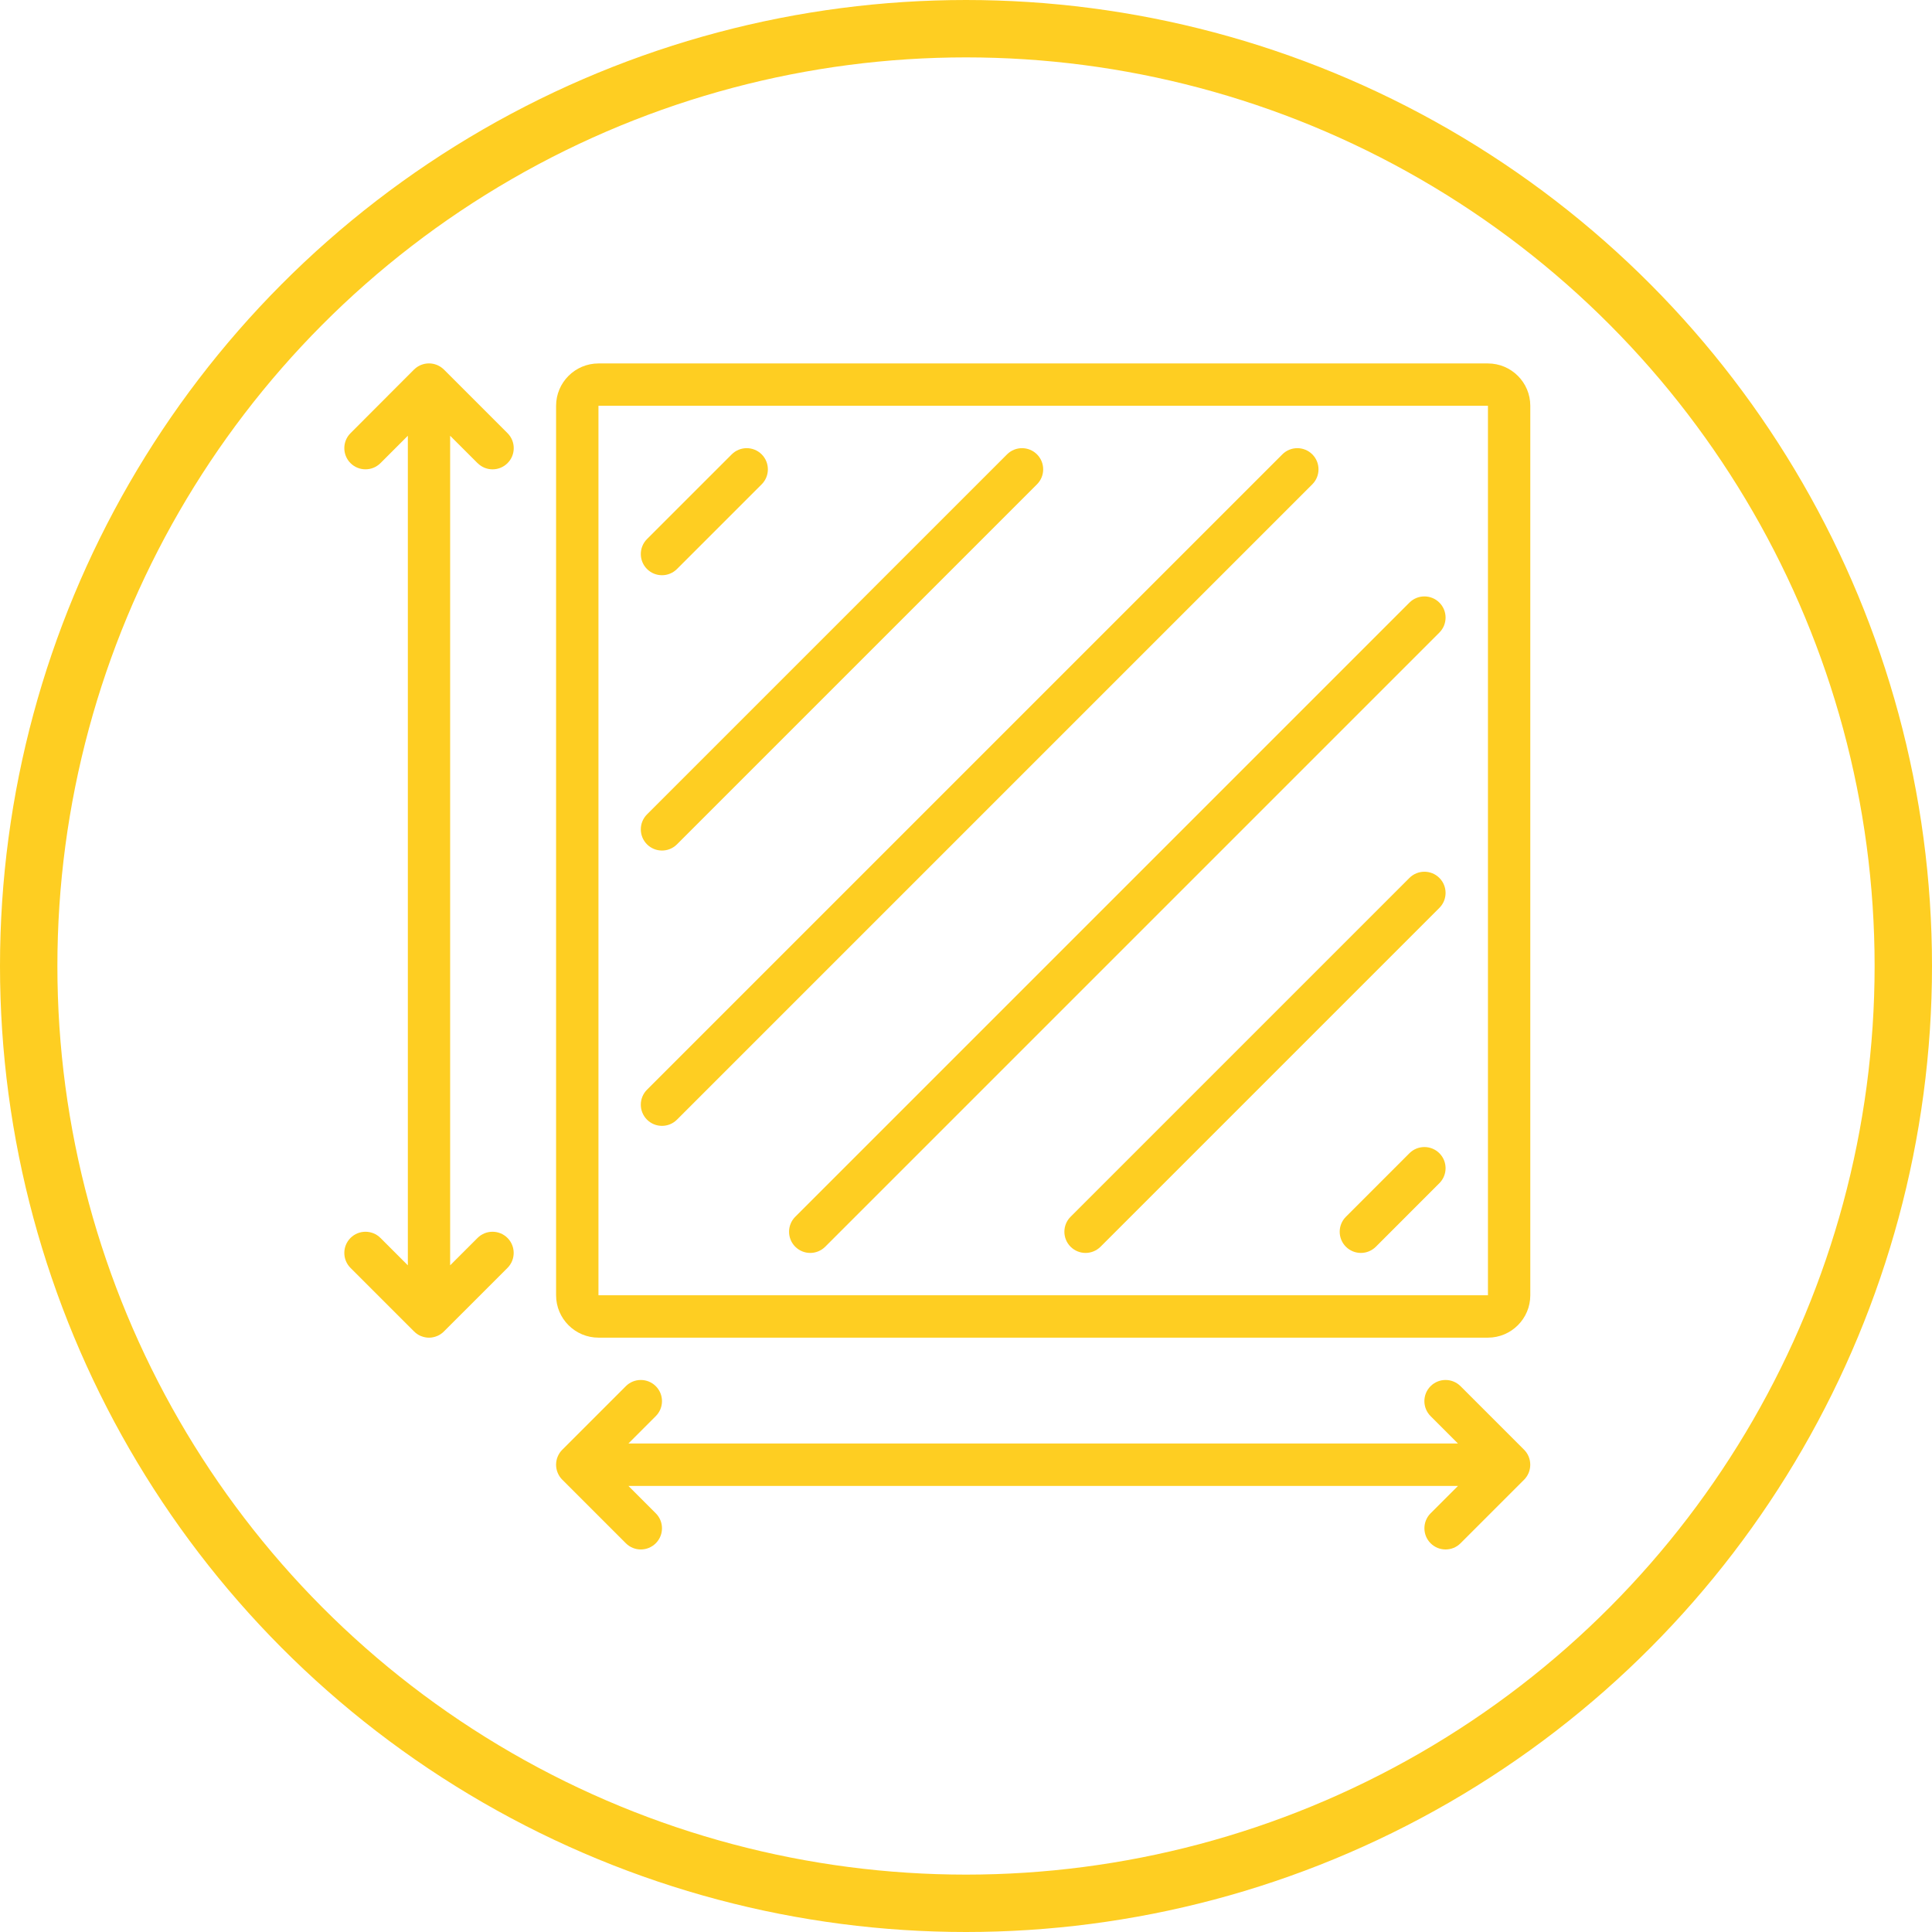
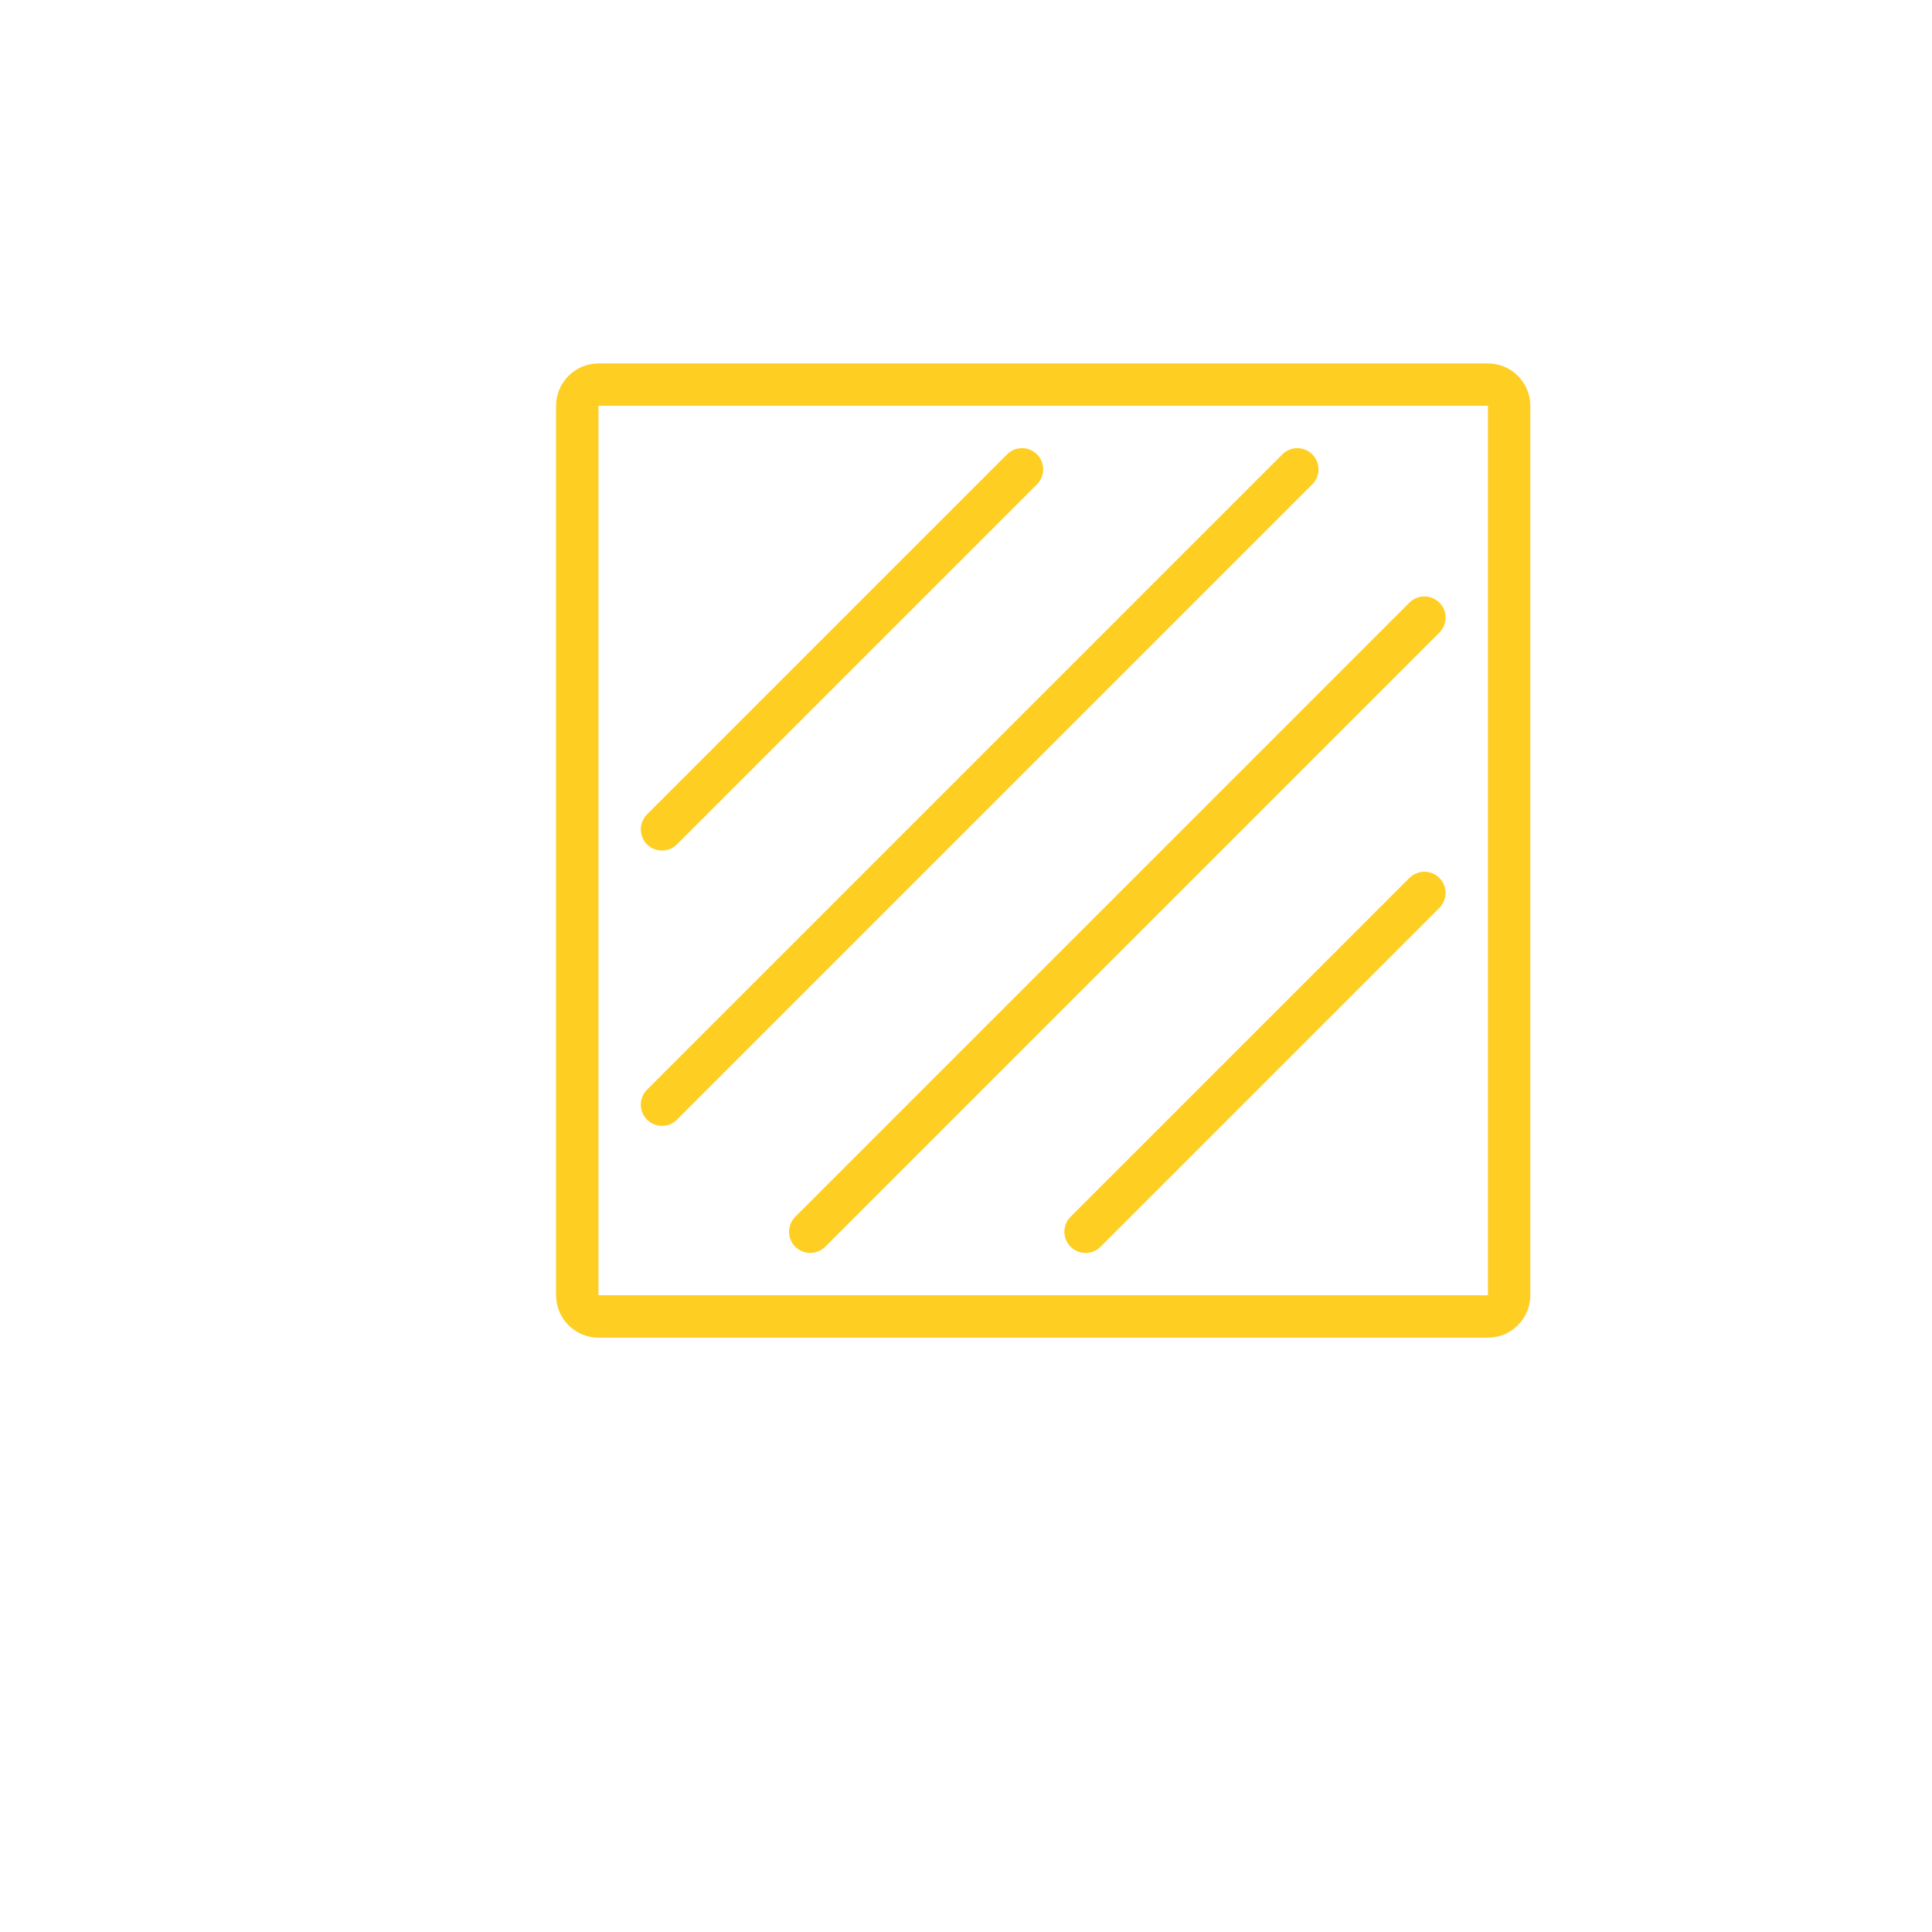
<svg xmlns="http://www.w3.org/2000/svg" width="101" height="101" viewBox="0 0 101 101" fill="none">
-   <circle cx="50.5" cy="50.5" r="49" stroke="#FECE22" stroke-width="3" />
  <g clip-path="url(#clip0_1_125)">
    <path d="M31.286 69.929H77.786C79.007 69.929 80 68.935 80 67.714V21.214C80 19.993 79.007 19 77.786 19H31.286C30.065 19 29.071 19.993 29.071 21.214V67.714C29.071 68.935 30.065 69.929 31.286 69.929ZM31.286 21.214H77.786V67.714H31.286V21.214Z" fill="#FECE22" />
-     <path d="M79.749 77.274C79.758 77.261 79.767 77.248 79.777 77.236C79.79 77.22 79.802 77.204 79.813 77.187C79.824 77.171 79.832 77.155 79.842 77.139C79.851 77.125 79.861 77.109 79.869 77.093C79.878 77.078 79.885 77.06 79.892 77.043C79.9 77.027 79.908 77.011 79.915 76.995C79.921 76.978 79.927 76.962 79.933 76.945C79.94 76.927 79.946 76.91 79.951 76.892C79.956 76.875 79.96 76.858 79.964 76.842C79.968 76.825 79.973 76.807 79.976 76.788C79.981 76.767 79.983 76.749 79.986 76.728C79.987 76.712 79.99 76.696 79.992 76.681C80 76.608 80 76.535 79.992 76.462C79.992 76.447 79.987 76.431 79.986 76.415C79.983 76.394 79.981 76.375 79.976 76.355C79.973 76.336 79.968 76.318 79.964 76.301C79.959 76.284 79.956 76.266 79.951 76.25C79.946 76.233 79.938 76.216 79.933 76.198C79.927 76.181 79.922 76.165 79.915 76.147C79.908 76.132 79.9 76.116 79.892 76.1C79.885 76.083 79.877 76.067 79.869 76.049C79.861 76.034 79.851 76.019 79.842 76.004C79.832 75.988 79.823 75.972 79.813 75.956C79.802 75.939 79.79 75.923 79.777 75.907C79.767 75.894 79.76 75.882 79.749 75.869C79.725 75.841 79.701 75.814 79.674 75.787L76.353 72.466C75.921 72.034 75.219 72.034 74.787 72.466C74.355 72.897 74.355 73.6 74.787 74.031L76.218 75.463H32.852L34.283 74.031C34.715 73.6 34.715 72.897 34.283 72.466C33.851 72.034 33.149 72.034 32.717 72.466L29.396 75.787C29.37 75.812 29.345 75.841 29.321 75.869C29.312 75.882 29.302 75.894 29.293 75.907C29.28 75.923 29.267 75.939 29.256 75.956C29.245 75.972 29.237 75.988 29.228 76.004C29.218 76.018 29.209 76.034 29.201 76.049C29.192 76.065 29.185 76.083 29.177 76.1C29.169 76.116 29.162 76.132 29.155 76.147C29.149 76.163 29.143 76.181 29.136 76.198C29.13 76.216 29.124 76.233 29.117 76.25C29.113 76.268 29.108 76.285 29.105 76.301C29.1 76.318 29.095 76.336 29.092 76.355C29.087 76.375 29.086 76.394 29.082 76.415C29.081 76.431 29.078 76.447 29.076 76.462C29.068 76.535 29.068 76.608 29.076 76.681C29.076 76.696 29.081 76.712 29.082 76.728C29.086 76.749 29.087 76.767 29.092 76.788C29.095 76.807 29.1 76.825 29.105 76.842C29.109 76.859 29.113 76.877 29.117 76.892C29.122 76.91 29.13 76.927 29.136 76.945C29.143 76.962 29.147 76.978 29.155 76.995C29.162 77.011 29.169 77.027 29.177 77.043C29.185 77.06 29.193 77.076 29.201 77.093C29.209 77.109 29.218 77.123 29.228 77.139C29.237 77.155 29.247 77.171 29.256 77.187C29.267 77.204 29.28 77.22 29.293 77.236C29.302 77.248 29.31 77.261 29.321 77.274C29.345 77.302 29.369 77.329 29.396 77.356L32.717 80.677C32.934 80.894 33.217 81.002 33.5 81.002C33.783 81.002 34.066 80.894 34.283 80.677C34.715 80.246 34.715 79.543 34.283 79.112L32.852 77.68H76.22L74.788 79.112C74.357 79.543 74.357 80.246 74.788 80.677C75.005 80.894 75.288 81.002 75.571 81.002C75.855 81.002 76.138 80.894 76.354 80.677L79.676 77.356C79.701 77.331 79.726 77.302 79.75 77.274H79.749Z" fill="#FECE22" />
-     <path d="M24.967 24.211C25.184 24.428 25.467 24.536 25.75 24.536C26.033 24.536 26.316 24.428 26.533 24.211C26.965 23.78 26.965 23.077 26.533 22.646L23.212 19.324C23.186 19.299 23.158 19.274 23.129 19.25C23.118 19.24 23.105 19.232 23.093 19.223C23.075 19.21 23.06 19.198 23.042 19.185C23.026 19.175 23.012 19.166 22.996 19.157C22.98 19.147 22.966 19.137 22.949 19.13C22.933 19.122 22.917 19.114 22.901 19.106C22.884 19.098 22.868 19.09 22.851 19.082C22.835 19.076 22.819 19.071 22.803 19.065C22.784 19.058 22.767 19.05 22.748 19.046C22.732 19.041 22.716 19.038 22.701 19.033C22.682 19.028 22.663 19.024 22.642 19.019C22.625 19.016 22.607 19.014 22.588 19.011C22.571 19.008 22.552 19.005 22.535 19.003C22.503 19 22.471 18.998 22.44 18.998C22.435 18.998 22.43 18.998 22.425 18.998C22.421 18.998 22.416 18.998 22.411 18.998C22.38 18.998 22.348 19 22.316 19.003C22.297 19.005 22.28 19.008 22.262 19.011C22.245 19.014 22.226 19.016 22.209 19.019C22.19 19.022 22.171 19.028 22.15 19.033C22.134 19.038 22.119 19.041 22.103 19.046C22.084 19.052 22.066 19.058 22.047 19.065C22.032 19.071 22.016 19.076 22 19.082C21.983 19.088 21.967 19.098 21.949 19.106C21.933 19.114 21.918 19.12 21.902 19.13C21.886 19.137 21.87 19.149 21.854 19.157C21.839 19.166 21.823 19.174 21.808 19.185C21.791 19.196 21.774 19.21 21.758 19.223C21.745 19.232 21.734 19.24 21.722 19.25C21.693 19.274 21.666 19.297 21.639 19.324L18.324 22.646C17.892 23.077 17.892 23.78 18.324 24.211C18.756 24.643 19.458 24.643 19.89 24.211L21.321 22.78V66.148L19.89 64.717C19.458 64.285 18.756 64.285 18.324 64.717C17.892 65.149 17.892 65.851 18.324 66.283L21.646 69.604C21.671 69.63 21.699 69.655 21.728 69.679C21.739 69.688 21.752 69.696 21.764 69.706C21.782 69.718 21.797 69.731 21.815 69.743C21.831 69.753 21.846 69.762 21.861 69.772C21.877 69.781 21.891 69.791 21.907 69.799C21.922 69.807 21.94 69.815 21.956 69.823C21.971 69.83 21.989 69.838 22.005 69.845C22.02 69.851 22.036 69.857 22.054 69.862C22.071 69.868 22.088 69.875 22.108 69.881C22.123 69.886 22.141 69.889 22.157 69.894C22.175 69.898 22.193 69.903 22.212 69.908C22.231 69.911 22.25 69.914 22.269 69.917C22.285 69.921 22.302 69.922 22.318 69.925C22.354 69.928 22.391 69.93 22.427 69.93C22.463 69.93 22.5 69.928 22.536 69.925C22.553 69.924 22.569 69.921 22.585 69.917C22.604 69.914 22.623 69.913 22.642 69.908C22.661 69.905 22.68 69.898 22.697 69.894C22.713 69.889 22.731 69.886 22.747 69.881C22.765 69.875 22.783 69.868 22.8 69.862C22.816 69.856 22.832 69.851 22.849 69.845C22.867 69.838 22.883 69.829 22.898 69.823C22.914 69.815 22.931 69.808 22.947 69.799C22.963 69.791 22.979 69.781 22.993 69.772C23.009 69.762 23.025 69.754 23.039 69.743C23.056 69.732 23.074 69.718 23.09 69.706C23.102 69.696 23.113 69.688 23.126 69.679C23.154 69.655 23.181 69.631 23.208 69.604L26.53 66.283C26.962 65.851 26.962 65.149 26.53 64.717C26.098 64.285 25.396 64.285 24.964 64.717L23.532 66.148V22.78L24.964 24.211H24.967Z" fill="#FECE22" />
-     <path d="M34.607 30.071C34.89 30.071 35.173 29.964 35.39 29.747L39.819 25.319C40.25 24.887 40.25 24.185 39.819 23.753C39.387 23.321 38.685 23.321 38.253 23.753L33.824 28.181C33.392 28.613 33.392 29.315 33.824 29.747C34.041 29.964 34.324 30.071 34.607 30.071Z" fill="#FECE22" />
    <path d="M34.607 44.464C34.89 44.464 35.173 44.357 35.39 44.14L54.211 25.319C54.643 24.887 54.643 24.185 54.211 23.753C53.78 23.321 53.077 23.321 52.646 23.753L33.824 42.574C33.392 43.006 33.392 43.708 33.824 44.14C34.041 44.357 34.324 44.464 34.607 44.464Z" fill="#FECE22" />
    <path d="M68.604 23.753C68.172 23.321 67.47 23.321 67.038 23.753L33.824 56.967C33.392 57.399 33.392 58.101 33.824 58.533C34.041 58.75 34.324 58.857 34.607 58.857C34.89 58.857 35.173 58.75 35.39 58.533L68.604 25.319C69.036 24.887 69.036 24.185 68.604 23.753Z" fill="#FECE22" />
    <path d="M73.681 31.503L41.574 63.61C41.142 64.042 41.142 64.744 41.574 65.176C41.791 65.392 42.074 65.5 42.357 65.5C42.64 65.5 42.923 65.392 43.14 65.176L75.247 33.069C75.679 32.637 75.679 31.935 75.247 31.503C74.815 31.071 74.113 31.071 73.681 31.503Z" fill="#FECE22" />
    <path d="M73.681 45.896L55.967 63.61C55.535 64.042 55.535 64.744 55.967 65.176C56.184 65.392 56.467 65.5 56.75 65.5C57.033 65.5 57.316 65.392 57.533 65.176L75.247 47.462C75.679 47.03 75.679 46.328 75.247 45.896C74.816 45.464 74.113 45.464 73.681 45.896Z" fill="#FECE22" />
-     <path d="M73.681 60.288L70.36 63.61C69.928 64.042 69.928 64.744 70.36 65.176C70.577 65.392 70.86 65.5 71.143 65.5C71.426 65.5 71.709 65.392 71.926 65.176L75.247 61.854C75.679 61.422 75.679 60.72 75.247 60.288C74.815 59.857 74.113 59.857 73.681 60.288Z" fill="#FECE22" />
  </g>
  <defs>
    <clipPath id="clip0_1_125">
      <rect width="62" height="62" fill="white" transform="translate(18 19)" />
    </clipPath>
  </defs>
</svg>